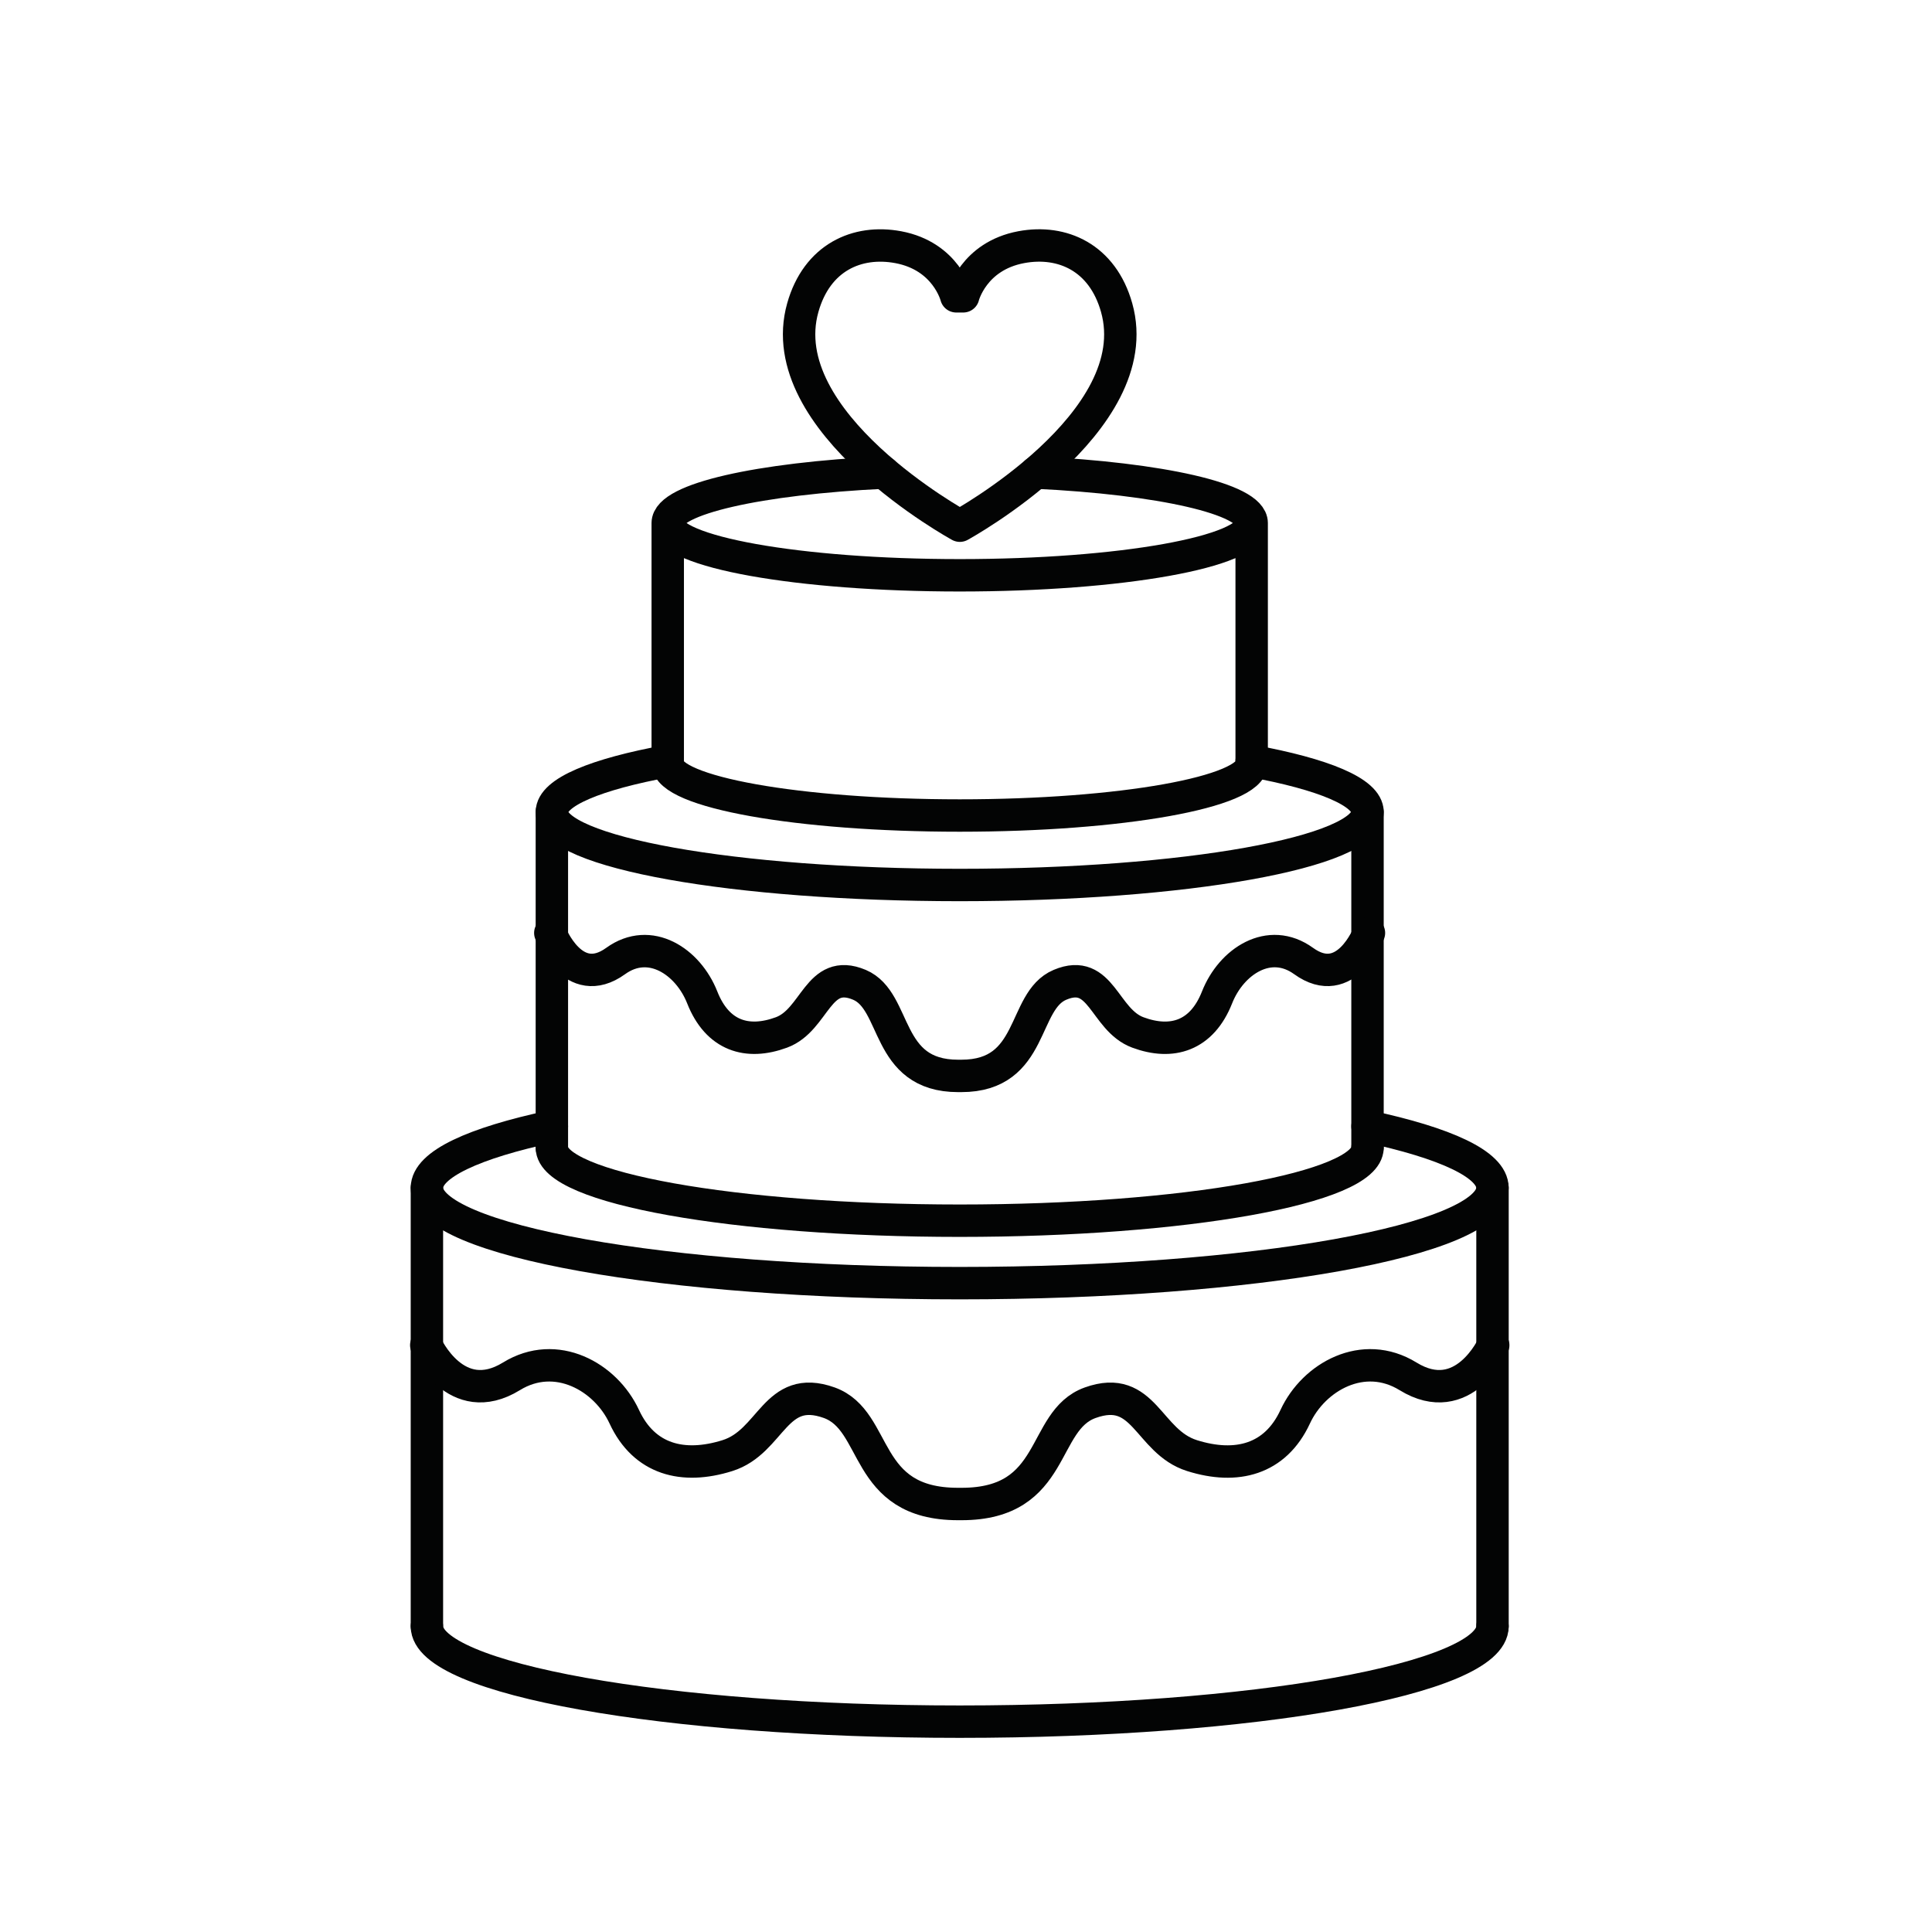
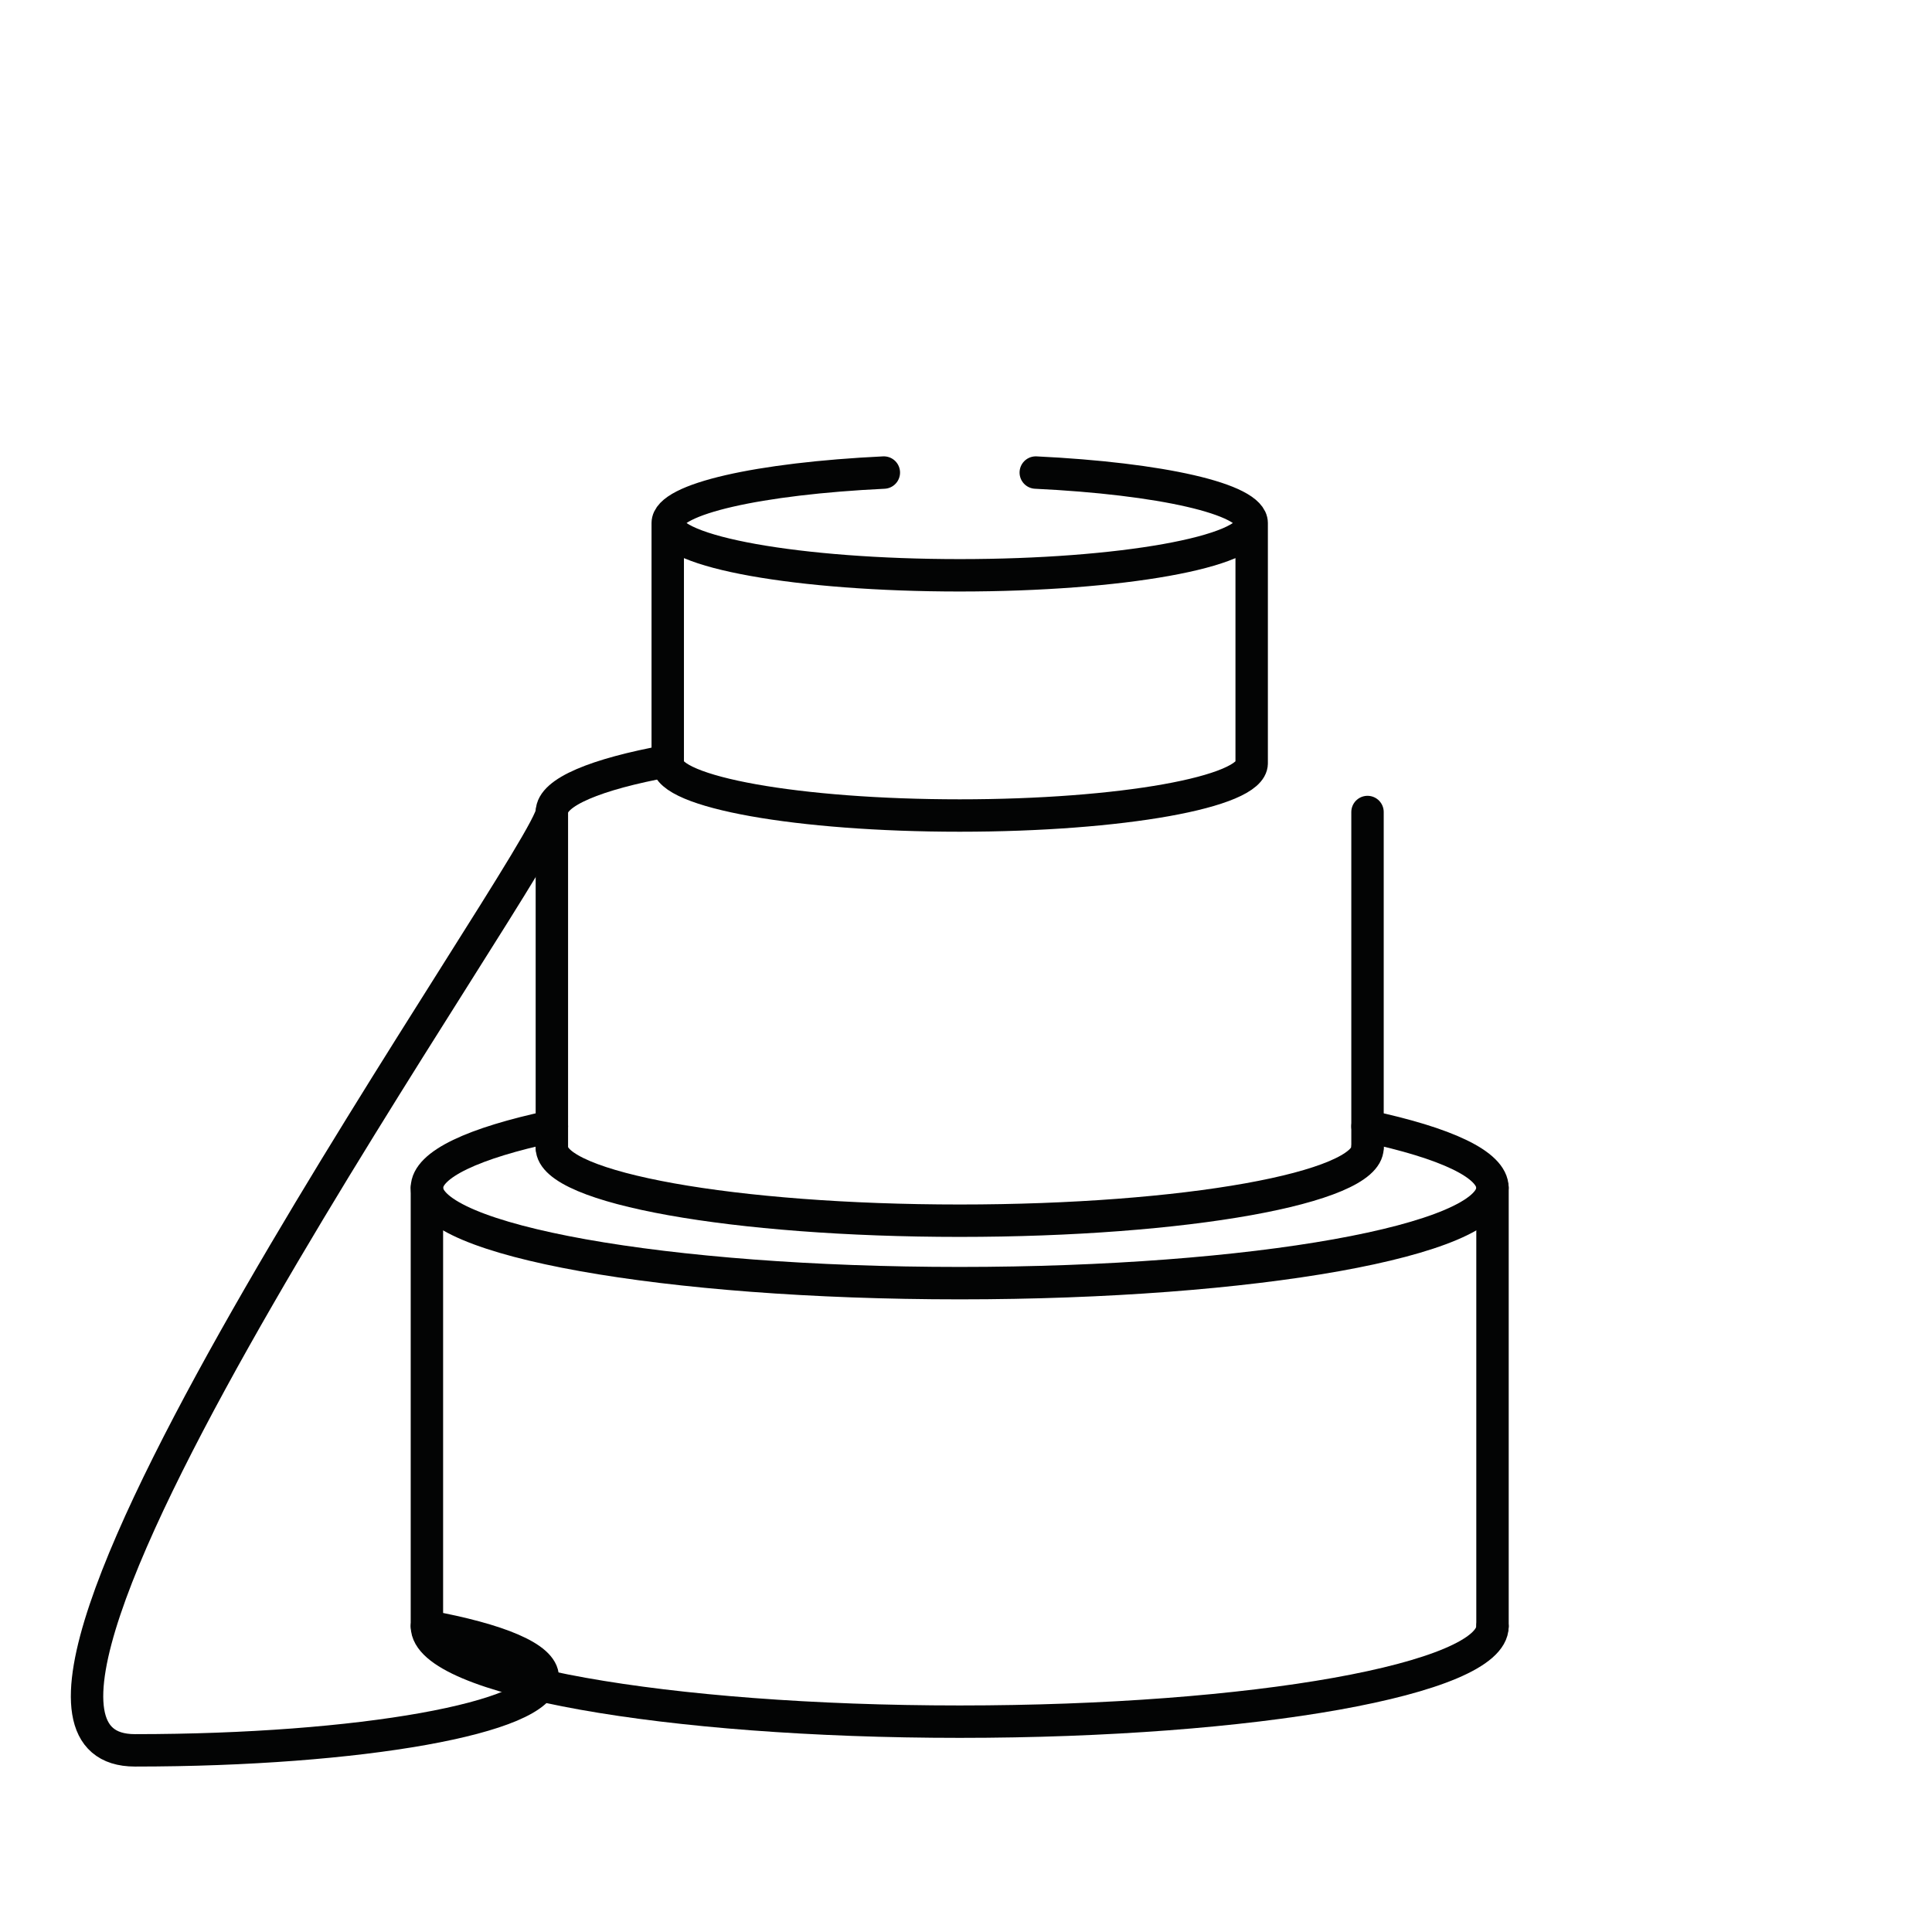
<svg xmlns="http://www.w3.org/2000/svg" fill="none" fill-rule="evenodd" stroke="#030404" stroke-linecap="round" stroke-linejoin="round" stroke-miterlimit="1.414" stroke-width="2.08" viewBox="0 0 124 124">
  <path d="M87.77 72.292c5.006 1.068 8.02 2.44 8.02 3.945 0 3.38-15.3 6.118-34.195 6.118S27.4 79.616 27.4 76.237c0-1.504 3.015-2.877 8.02-3.945m60.372 32.09c0 3.38-15.3 6.118-34.195 6.118S27.4 107.76 27.4 104.383" />
-   <path d="M95.792 76.237v28.146M27.4 76.237v28.146m52.935-55.54c4.6.845 7.436 2 7.436 3.273 0 2.588-11.716 4.685-26.174 4.685S35.42 54.705 35.42 52.117c0-1.273 2.835-2.428 7.436-3.273M87.77 73.66c0 2.586-11.716 4.687-26.174 4.687s-26.176-2.1-26.176-4.687" />
+   <path d="M95.792 76.237v28.146M27.4 76.237v28.146c4.6.845 7.436 2 7.436 3.273 0 2.588-11.716 4.685-26.174 4.685S35.42 54.705 35.42 52.117c0-1.273 2.835-2.428 7.436-3.273M87.77 73.66c0 2.586-11.716 4.687-26.174 4.687s-26.176-2.1-26.176-4.687" />
  <path d="M87.77 52.117V73.66M35.42 52.117V73.66m31.058-43.33c7.98.383 13.857 1.687 13.857 3.24 0 1.852-8.4 3.354-18.738 3.354s-18.74-1.502-18.74-3.354c0-1.552 5.88-2.856 13.87-3.24m23.608 18.662c0 1.85-8.4 3.35-18.738 3.35s-18.74-1.5-18.74-3.35M80.335 33.57v15.423M42.857 33.57v15.423" />
-   <path d="M61.82 19.017s.643-2.577 3.726-3.153c2.637-.492 5.217.665 6.122 3.88C73.738 27.1 61.605 33.74 61.605 33.74s-12.15-6.638-10.08-13.995c.905-3.216 3.485-4.373 6.126-3.88 3.08.576 3.724 3.153 3.724 3.153h.446zm34.018 67.32s-1.904 4.193-5.47 1.998c-2.862-1.76-6.047.02-7.24 2.596-1.274 2.747-3.764 3.394-6.622 2.493-2.852-.897-3.038-4.648-6.535-3.394-3.2 1.15-2.1 6.5-8.254 6.5h-.232c-6.17 0-5.05-5.338-8.26-6.5-3.5-1.254-3.683 2.497-6.537 3.394s-5.346.254-6.62-2.493c-1.194-2.575-4.38-4.356-7.24-2.596-3.57 2.195-5.47-1.998-5.47-1.998m60.504-26.459s-1.46 3.78-4.197 1.8c-2.195-1.585-4.64.024-5.553 2.34-.978 2.474-2.9 3.057-5.082 2.247s-2.33-4.185-5-3.057c-2.463 1.037-1.604 5.847-6.332 5.847H61.5c-4.734 0-3.875-4.8-6.338-5.847-2.68-1.128-2.82 2.25-5.008 3.057s-4.106.227-5.082-2.247c-.915-2.315-3.36-3.924-5.555-2.34-2.738 1.98-4.197-1.8-4.197-1.8" />
</svg>